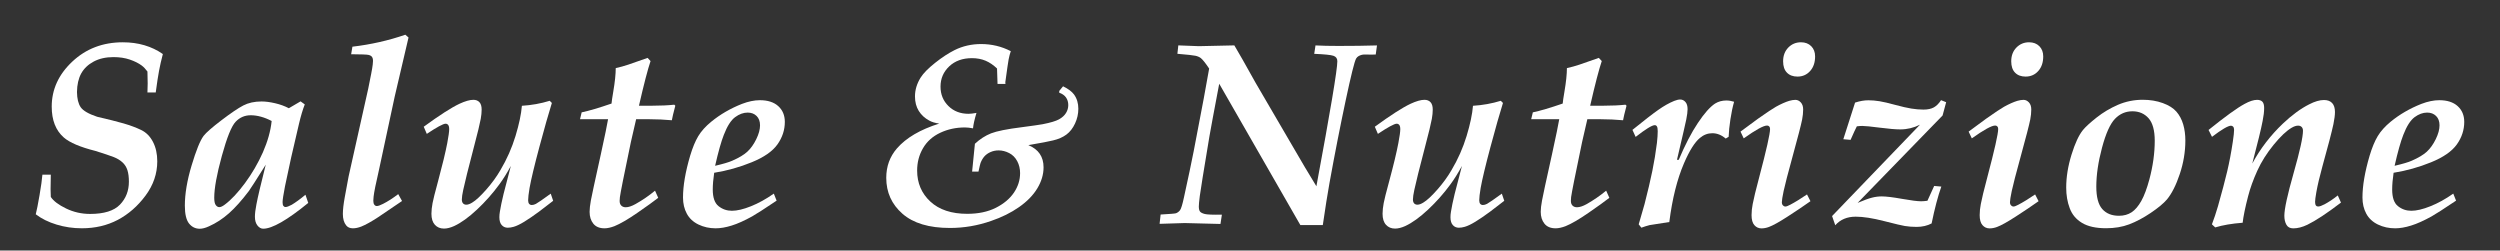
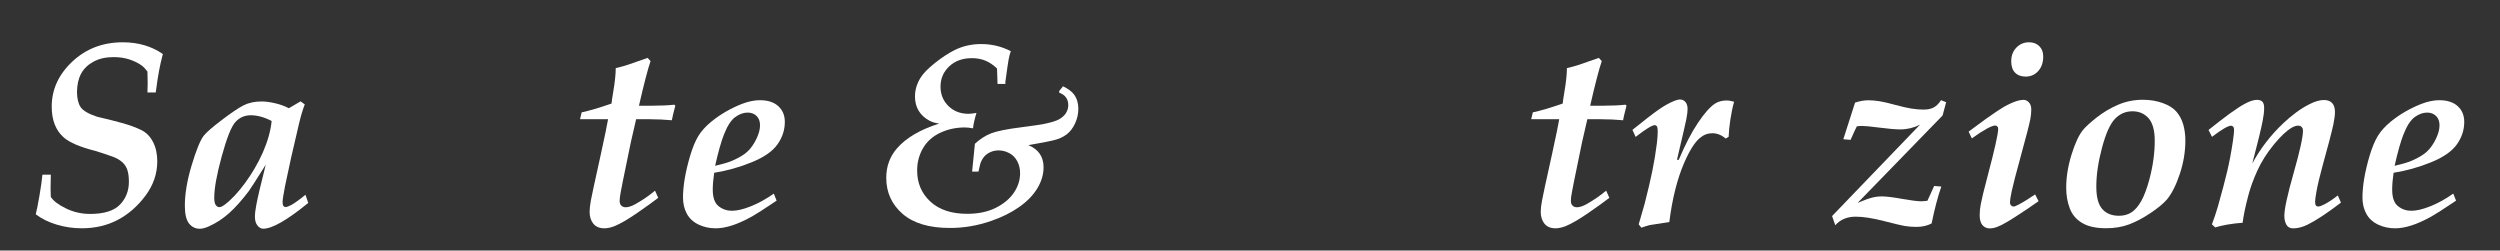
<svg xmlns="http://www.w3.org/2000/svg" version="1.1" id="Livello_1" x="0px" y="0px" viewBox="0 0 636.19 63.75" style="enable-background:new 0 0 636.19 63.75;" xml:space="preserve">
  <rect x="0" y="0" width="636.19" height="63.75" fill="#333333" stroke="none" />
  <style type="text/css">
	.st0{fill:#FFFFFF;}
</style>
  <g>
    <path class="st0" d="M9.1,54.53c0.24-0.91,0.56-2.53,0.96-4.85c0.4-2.33,0.64-4.07,0.73-5.24h2.14l-0.06,3.7   c0,0.45,0.02,1.12,0.06,1.98c0.69,1.04,1.99,2.02,3.9,2.94c1.9,0.92,3.94,1.38,6.1,1.38c3.55,0,6.08-0.79,7.6-2.37   c1.52-1.58,2.27-3.53,2.27-5.84c0-1.15-0.12-2.12-0.37-2.91c-0.25-0.79-0.67-1.46-1.27-2.01c-0.6-0.55-1.34-1-2.24-1.35   c-0.9-0.35-2.45-0.87-4.66-1.56c-3.85-0.97-6.53-2.11-8.02-3.41c-2.06-1.8-3.08-4.42-3.08-7.86c0-4.35,1.74-8.17,5.23-11.45   s7.77-4.92,12.86-4.92c1.97,0,3.8,0.25,5.5,0.75c1.7,0.5,3.26,1.24,4.69,2.24c-0.41,1.58-0.74,3-0.97,4.27   c-0.24,1.27-0.52,3.1-0.84,5.5h-2.11c0.04-0.87,0.06-1.62,0.06-2.27c0-0.28-0.02-1.3-0.06-3.05c-0.48-0.65-0.96-1.16-1.46-1.53   c-0.78-0.58-1.79-1.09-3.02-1.51c-1.23-0.42-2.62-0.63-4.16-0.63c-1.95,0-3.63,0.38-5.05,1.14c-1.42,0.76-2.47,1.77-3.17,3.03   c-0.69,1.27-1.05,2.84-1.07,4.72c0.02,1.69,0.34,2.98,0.94,3.86c0.61,0.89,2,1.7,4.19,2.43c2.81,0.65,5.06,1.22,6.74,1.7   c1.68,0.49,3.16,1.04,4.45,1.66c1.29,0.62,2.29,1.63,3.02,3.04s1.09,3.05,1.09,4.94c0,3.14-1,6.05-2.99,8.73   c-1.99,2.68-4.35,4.74-7.06,6.17c-2.72,1.43-5.76,2.14-9.14,2.14c-2.23,0-4.37-0.31-6.43-0.94C12.33,56.53,10.57,55.65,9.1,54.53z" />
    <path class="st0" d="M77.73,49.56l0.71,2.08c-5.35,4.37-9.17,6.56-11.46,6.56c-0.54,0-1.03-0.27-1.46-0.81   c-0.43-0.54-0.65-1.29-0.65-2.24c0-0.8,0.13-1.86,0.39-3.18c0.33-1.75,1.11-5.11,2.37-10.06c-2.45,3.9-3.88,6.13-4.29,6.69   c-1.8,2.38-3.49,4.27-5.08,5.68c-1.59,1.41-3.28,2.51-5.08,3.31c-0.89,0.41-1.67,0.62-2.34,0.62c-1.1,0-2.01-0.44-2.73-1.33   c-0.71-0.89-1.07-2.4-1.07-4.54c0-3.01,0.57-6.42,1.72-10.24c1.15-3.82,2.16-6.33,3.05-7.52c0.65-0.84,2.17-2.17,4.56-3.99   c2.39-1.82,4.24-3.07,5.54-3.75c1.3-0.68,2.85-1.02,4.64-1.02c1.02,0,2.17,0.15,3.46,0.45c1.29,0.3,2.45,0.72,3.49,1.27l2.99-1.75   l1.07,0.78c-0.5,1.25-1,2.92-1.49,5c-1.47,6.15-2.65,11.42-3.54,15.81c-0.41,2.12-0.62,3.47-0.62,4.06c0,0.45,0.07,0.77,0.21,0.96   c0.14,0.18,0.32,0.28,0.54,0.28c0.35,0,0.88-0.2,1.59-0.58C75.25,51.5,76.41,50.66,77.73,49.56z M69.13,30.79   c-0.95-0.5-1.87-0.86-2.76-1.1c-0.89-0.24-1.74-0.36-2.56-0.36c-1.52,0-2.8,0.55-3.85,1.66c-1.05,1.1-2.22,4-3.51,8.7   c-1.29,4.7-1.93,8.24-1.93,10.62c0,0.91,0.13,1.54,0.39,1.88c0.26,0.35,0.56,0.52,0.91,0.52c0.37,0,0.83-0.22,1.4-0.65   c1.62-1.21,3.33-3.04,5.13-5.47c1.8-2.44,3.31-5.04,4.55-7.82C68.12,35.98,68.87,33.33,69.13,30.79z" />
-     <path class="st0" d="M101.34,49.4l0.97,1.75l-6.14,4.16c-1.73,1.13-3.14,1.9-4.22,2.34c-0.78,0.3-1.49,0.45-2.14,0.45   c-0.76,0-1.33-0.25-1.72-0.75c-0.56-0.69-0.84-1.66-0.84-2.89c0-1.08,0.16-2.52,0.49-4.32c0.5-2.77,0.82-4.51,0.97-5.23l5-22.37   l0.75-3.77c0.2-1.02,0.33-1.8,0.39-2.34c0.04-0.35,0.07-0.65,0.07-0.91c0-0.48-0.09-0.83-0.28-1.07c-0.18-0.24-0.49-0.4-0.91-0.49   c-0.42-0.09-1.88-0.14-4.37-0.16l0.32-1.92c4.74-0.56,9.23-1.58,13.47-3.05l0.81,0.71l-3.51,15L96.47,43.1   c-0.82,3.55-1.29,5.87-1.4,6.95C95.03,50.44,95,50.78,95,51.09c0,0.45,0.09,0.79,0.26,1.01c0.17,0.22,0.38,0.33,0.62,0.33   c0.35,0,0.88-0.18,1.59-0.55C98.66,51.28,99.95,50.46,101.34,49.4z" />
-     <path class="st0" d="M108.61,34.07l-0.78-1.82c4-2.92,7.03-4.87,9.09-5.84c1.45-0.67,2.63-1.01,3.54-1.01c0.65,0,1.16,0.2,1.54,0.6   c0.38,0.4,0.57,1.03,0.57,1.9c0,0.71-0.08,1.49-0.23,2.34c-0.26,1.39-0.79,3.58-1.59,6.59c-1.56,5.95-2.51,9.77-2.86,11.46   c-0.24,1.1-0.36,1.93-0.36,2.47c0,0.45,0.11,0.79,0.32,1.01c0.22,0.22,0.49,0.32,0.81,0.32c0.43,0,0.94-0.18,1.53-0.55   c0.93-0.56,2.11-1.66,3.54-3.28c1.43-1.62,2.63-3.27,3.6-4.94c1.67-2.81,2.95-5.72,3.86-8.72c0.91-3,1.45-5.56,1.62-7.68   c2.45-0.15,4.81-0.57,7.08-1.27l0.55,0.55c-0.84,2.68-1.9,6.42-3.18,11.2c-1.28,4.78-2.11,8.27-2.5,10.45   c-0.24,1.43-0.36,2.47-0.36,3.12c0,0.41,0.09,0.71,0.26,0.91c0.17,0.19,0.4,0.29,0.68,0.29c0.32,0,0.67-0.1,1.04-0.29   c0.52-0.28,1.77-1.15,3.77-2.6l0.62,1.82l-3.6,2.76c-1.41,1.04-2.65,1.89-3.73,2.55c-1.08,0.66-1.99,1.1-2.73,1.31   c-0.52,0.15-1.02,0.23-1.49,0.23c-0.63,0-1.14-0.22-1.54-0.67c-0.4-0.44-0.6-1.11-0.6-2c0-0.45,0.04-0.93,0.13-1.43   c0.17-1.12,0.49-2.63,0.94-4.51l1.85-7.11c-1,1.84-1.99,3.43-2.99,4.77c-1.65,2.25-3.52,4.36-5.62,6.33   c-2.1,1.97-4.04,3.37-5.81,4.19c-0.95,0.43-1.82,0.65-2.6,0.65c-0.95,0-1.72-0.32-2.31-0.96c-0.58-0.64-0.88-1.57-0.88-2.81   c0-0.8,0.1-1.71,0.29-2.73c0.13-0.76,0.61-2.65,1.43-5.68c1.08-4,1.85-7.2,2.31-9.58c0.32-1.73,0.49-2.91,0.49-3.54   c0-0.5-0.09-0.86-0.26-1.07c-0.17-0.22-0.4-0.32-0.68-0.32C112.75,31.51,111.16,32.36,108.61,34.07z" />
    <path class="st0" d="M166.69,48.52l0.81,1.82c-1.13,0.89-2.9,2.16-5.32,3.83c-2.42,1.67-4.36,2.79-5.81,3.38   c-0.97,0.37-1.82,0.55-2.53,0.55c-1.28,0-2.23-0.4-2.86-1.19c-0.63-0.79-0.94-1.79-0.94-3c0-0.76,0.11-1.72,0.32-2.89   c0.15-0.89,1-4.79,2.53-11.72c1.02-4.65,1.63-7.64,1.85-8.96h-7.14l0.42-1.75c1.88-0.39,4.42-1.14,7.6-2.24   c0.04-0.52,0.19-1.55,0.45-3.08c0.41-2.42,0.62-4.4,0.62-5.94c1.08-0.24,2.14-0.53,3.18-0.88l4.93-1.72l0.75,0.81   c-0.71,2.1-1.7,5.89-2.95,11.36h3.34c2.21,0,4.09-0.09,5.65-0.26l0.26,0.26c-0.48,1.8-0.77,3.03-0.88,3.7   c-1.9-0.17-3.79-0.26-5.65-0.26h-3.44c-0.13,0.63-0.57,2.55-1.33,5.78c-0.02,0.11-0.7,3.43-2.05,9.97   c-0.41,2.06-0.66,3.41-0.75,4.06c-0.04,0.37-0.07,0.69-0.07,0.97c0,0.52,0.14,0.92,0.42,1.2c0.28,0.28,0.66,0.42,1.14,0.42   c0.67,0,1.49-0.27,2.47-0.81C163.5,50.93,165.15,49.8,166.69,48.52z" />
    <path class="st0" d="M196.92,49.27l0.71,1.79c-3.07,2.06-5.14,3.39-6.2,3.99c-1.99,1.1-3.74,1.89-5.24,2.35   c-1.5,0.47-2.86,0.7-4.07,0.7c-1.58,0-3.04-0.32-4.37-0.96c-1.33-0.64-2.32-1.56-2.97-2.76c-0.65-1.2-0.97-2.57-0.97-4.11   c0-2.99,0.61-6.54,1.82-10.65c0.61-2.03,1.29-3.69,2.06-4.97c0.77-1.28,1.87-2.5,3.3-3.67c2.27-1.86,4.88-3.38,7.82-4.54   c1.65-0.63,3.16-0.94,4.55-0.94c2.01,0,3.58,0.5,4.69,1.51c1.11,1.01,1.67,2.34,1.67,4.01c0,2.06-0.63,3.97-1.88,5.73   s-3.44,3.28-6.54,4.54c-3.11,1.27-6.29,2.16-9.56,2.68c-0.24,1.62-0.36,3.04-0.36,4.25c0,2.06,0.49,3.47,1.48,4.25   c0.98,0.78,2.12,1.17,3.39,1.17c1.32,0,2.94-0.38,4.85-1.15C193,51.73,194.95,50.65,196.92,49.27z M181.98,42.19   c2.06-0.48,3.52-0.91,4.38-1.3c1.69-0.74,2.97-1.5,3.83-2.3c0.87-0.8,1.62-1.86,2.26-3.17c0.64-1.31,0.96-2.48,0.96-3.52   c0-1.02-0.29-1.81-0.88-2.39c-0.58-0.57-1.34-0.86-2.27-0.86c-1.08,0-2.15,0.39-3.2,1.17c-1.05,0.78-2.01,2.28-2.87,4.51   C183.52,36.04,182.78,38.66,181.98,42.19z" />
    <path class="st0" d="M270.52,21.96c1.3,0.63,2.23,1.32,2.79,2.08c0.74,1.02,1.1,2.23,1.1,3.64c0,1.3-0.28,2.55-0.84,3.75   c-0.56,1.2-1.29,2.14-2.19,2.81c-0.9,0.67-2.03,1.17-3.39,1.49c-0.93,0.24-3.03,0.64-6.3,1.2c1.3,0.54,2.27,1.28,2.91,2.22   c0.64,0.94,0.96,2.08,0.96,3.43c0,1.82-0.53,3.6-1.59,5.36c-1.06,1.75-2.61,3.34-4.66,4.77c-2.05,1.43-4.41,2.6-7.09,3.51   c-3.4,1.19-6.89,1.79-10.49,1.79c-5.3,0-9.33-1.21-12.08-3.62c-2.75-2.41-4.12-5.46-4.12-9.14c0-2.9,0.91-5.4,2.73-7.5   c2.34-2.68,5.92-4.78,10.75-6.3c-1.06-0.15-1.92-0.41-2.56-0.78c-1.13-0.61-2.01-1.42-2.65-2.45c-0.64-1.03-0.96-2.26-0.96-3.69   c0-1.64,0.48-3.24,1.43-4.77c0.71-1.13,1.95-2.38,3.7-3.77c1.75-1.39,3.41-2.47,4.97-3.25c2.06-1.02,4.3-1.53,6.72-1.53   c1.34,0,2.65,0.15,3.91,0.45c1.27,0.3,2.48,0.76,3.65,1.36c-0.22,0.65-0.4,1.35-0.55,2.11c-0.11,0.56-0.39,2.49-0.84,5.78   c0,0.11,0.01,0.26,0.03,0.45h-2.01l-0.13-3.93c-0.93-0.89-1.9-1.55-2.92-1.98c-1.02-0.43-2.18-0.65-3.47-0.65   c-2.38,0-4.31,0.7-5.78,2.09c-1.47,1.4-2.21,3.11-2.21,5.15c0,1.97,0.67,3.62,2.01,4.94c1.34,1.32,3.05,1.98,5.13,1.98   c0.48,0,1.15-0.08,2.01-0.23c-0.5,1.65-0.79,2.95-0.88,3.93c-0.76-0.15-1.45-0.23-2.08-0.23c-2.25,0-4.34,0.45-6.27,1.36   c-1.93,0.91-3.39,2.22-4.38,3.93c-1,1.71-1.49,3.6-1.49,5.68c0,3.18,1.12,5.81,3.36,7.89c2.24,2.08,5.37,3.12,9.4,3.12   c2.81,0,5.23-0.51,7.26-1.53c2.02-1.02,3.56-2.31,4.61-3.86c1.05-1.56,1.57-3.21,1.57-4.97c0-1.1-0.24-2.12-0.73-3.04   c-0.49-0.92-1.17-1.61-2.05-2.06c-0.88-0.45-1.77-0.68-2.68-0.68c-0.74,0-1.42,0.14-2.06,0.42c-0.64,0.28-1.16,0.65-1.56,1.1   c-0.4,0.45-0.73,1.02-0.99,1.69c-0.09,0.26-0.26,0.98-0.52,2.18h-1.62l0.71-7.08c1.28-1.19,2.65-2.07,4.11-2.65   c1.46-0.57,4.09-1.1,7.87-1.57c2.66-0.35,4.4-0.6,5.23-0.75c2.01-0.39,3.41-0.81,4.2-1.25c0.79-0.44,1.38-0.98,1.77-1.61   c0.39-0.63,0.58-1.3,0.58-2.01c0-0.76-0.2-1.41-0.58-1.95c-0.39-0.54-0.96-0.94-1.72-1.2v-0.45L270.52,21.96z" />
-     <path class="st0" d="M295.09,56.96l0.26-2.37c2.38-0.13,3.68-0.24,3.9-0.32c0.41-0.15,0.76-0.41,1.04-0.78   c0.28-0.37,0.62-1.47,1.01-3.31c1.08-4.91,1.9-8.82,2.47-11.72c2.1-10.87,3.41-17.87,3.93-21.01c-0.89-1.34-1.59-2.23-2.11-2.66   c-0.37-0.28-0.83-0.48-1.38-0.6c-0.55-0.12-2.08-0.29-4.59-0.5l0.23-2.14c3.16,0.13,4.9,0.2,5.23,0.2l9.03-0.2   c0.58,0.97,1.29,2.19,2.11,3.64l3.28,5.85c3.66,6.23,6.71,11.46,9.14,15.66c2.43,4.21,4.55,7.78,6.35,10.7   c3.55-19.09,5.33-29.7,5.33-31.82c0-0.69-0.33-1.15-0.99-1.38c-0.66-0.23-2.29-0.39-4.89-0.5l0.32-2.14   c1.67,0.09,3.63,0.13,5.88,0.13c3.53,0,6.78-0.04,9.77-0.13l-0.32,2.31c-0.5,0.02-0.86,0.03-1.07,0.03l-1.75-0.03   c-0.56,0-1.08,0.14-1.56,0.42c-0.24,0.13-0.44,0.34-0.62,0.62c-0.41,0.74-1.3,4.3-2.66,10.7c-1.36,6.4-2.74,13.4-4.12,21.02   c-0.5,2.77-1.06,6.32-1.69,10.65h-5.71l-20.65-35.97c-1.36,7.19-2.2,11.67-2.5,13.44c-1.47,8.83-2.29,13.89-2.45,15.18   s-0.24,2.16-0.24,2.61c0,0.61,0.1,1.04,0.31,1.3c0.21,0.26,0.62,0.47,1.23,0.62c0.62,0.15,2.06,0.21,4.33,0.16l-0.36,2.37   l-9.09-0.23L295.09,56.96z" />
-     <path class="st0" d="M350.64,34.07l-0.78-1.82c4-2.92,7.03-4.87,9.09-5.84c1.45-0.67,2.63-1.01,3.54-1.01c0.65,0,1.16,0.2,1.54,0.6   c0.38,0.4,0.57,1.03,0.57,1.9c0,0.71-0.08,1.49-0.23,2.34c-0.26,1.39-0.79,3.58-1.59,6.59c-1.56,5.95-2.51,9.77-2.86,11.46   c-0.24,1.1-0.36,1.93-0.36,2.47c0,0.45,0.11,0.79,0.32,1.01c0.22,0.22,0.49,0.32,0.81,0.32c0.43,0,0.94-0.18,1.53-0.55   c0.93-0.56,2.11-1.66,3.54-3.28c1.43-1.62,2.63-3.27,3.6-4.94c1.67-2.81,2.95-5.72,3.86-8.72c0.91-3,1.45-5.56,1.62-7.68   c2.44-0.15,4.8-0.57,7.08-1.27l0.55,0.55c-0.84,2.68-1.9,6.42-3.18,11.2c-1.28,4.78-2.11,8.27-2.5,10.45   c-0.24,1.43-0.36,2.47-0.36,3.12c0,0.41,0.09,0.71,0.26,0.91c0.17,0.19,0.4,0.29,0.68,0.29c0.32,0,0.67-0.1,1.04-0.29   c0.52-0.28,1.77-1.15,3.77-2.6l0.62,1.82l-3.6,2.76c-1.41,1.04-2.65,1.89-3.73,2.55c-1.08,0.66-1.99,1.1-2.73,1.31   c-0.52,0.15-1.02,0.23-1.49,0.23c-0.63,0-1.14-0.22-1.54-0.67c-0.4-0.44-0.6-1.11-0.6-2c0-0.45,0.04-0.93,0.13-1.43   c0.17-1.12,0.49-2.63,0.94-4.51l1.85-7.11c-1,1.84-1.99,3.43-2.99,4.77c-1.65,2.25-3.52,4.36-5.62,6.33   c-2.1,1.97-4.04,3.37-5.81,4.19c-0.95,0.43-1.82,0.65-2.6,0.65c-0.95,0-1.72-0.32-2.3-0.96c-0.59-0.64-0.88-1.57-0.88-2.81   c0-0.8,0.1-1.71,0.29-2.73c0.13-0.76,0.61-2.65,1.43-5.68c1.08-4,1.85-7.2,2.3-9.58c0.33-1.73,0.49-2.91,0.49-3.54   c0-0.5-0.09-0.86-0.26-1.07c-0.17-0.22-0.4-0.32-0.68-0.32C354.79,31.51,353.2,32.36,350.64,34.07z" />
    <path class="st0" d="M408.73,48.52l0.81,1.82c-1.13,0.89-2.9,2.16-5.32,3.83s-4.36,2.79-5.81,3.38c-0.97,0.37-1.82,0.55-2.53,0.55   c-1.28,0-2.23-0.4-2.86-1.19c-0.63-0.79-0.94-1.79-0.94-3c0-0.76,0.11-1.72,0.33-2.89c0.15-0.89,0.99-4.79,2.53-11.72   c1.02-4.65,1.63-7.64,1.85-8.96h-7.14l0.42-1.75c1.88-0.39,4.42-1.14,7.6-2.24c0.04-0.52,0.19-1.55,0.45-3.08   c0.41-2.42,0.62-4.4,0.62-5.94c1.08-0.24,2.14-0.53,3.18-0.88l4.94-1.72l0.75,0.81c-0.71,2.1-1.7,5.89-2.95,11.36h3.34   c2.21,0,4.09-0.09,5.65-0.26l0.26,0.26c-0.48,1.8-0.77,3.03-0.88,3.7c-1.91-0.17-3.79-0.26-5.65-0.26h-3.44   c-0.13,0.63-0.57,2.55-1.33,5.78c-0.02,0.11-0.7,3.43-2.05,9.97c-0.41,2.06-0.66,3.41-0.75,4.06c-0.04,0.37-0.06,0.69-0.06,0.97   c0,0.52,0.14,0.92,0.42,1.2s0.66,0.42,1.14,0.42c0.67,0,1.49-0.27,2.47-0.81C405.53,50.93,407.19,49.8,408.73,48.52z" />
    <path class="st0" d="M417.69,57.94l-0.68-0.85l1.49-5.16c0.84-3.27,1.5-6.08,1.98-8.43c0.48-2.35,0.87-4.72,1.17-7.13   c0.13-1.19,0.2-2.18,0.2-2.96c0-0.63-0.07-1.04-0.21-1.25c-0.14-0.21-0.32-0.31-0.54-0.31c-0.69,0-2.32,1-4.87,2.99l-0.81-1.79   c2.94-2.38,5.13-4.08,6.56-5.08c1.43-1.01,2.78-1.77,4.06-2.29c0.61-0.24,1.11-0.36,1.53-0.36c0.52,0,0.96,0.21,1.33,0.63   c0.37,0.42,0.55,1.03,0.55,1.83c0,0.63-0.11,1.49-0.33,2.6c-0.11,0.61-0.9,4.04-2.37,10.29h0.45c1.6-3.79,3.22-6.92,4.87-9.38   c1.64-2.47,3.11-4.11,4.38-4.94c0.84-0.52,1.8-0.78,2.86-0.78c0.63,0,1.29,0.11,1.98,0.32c-0.37,1.28-0.68,2.76-0.94,4.46   c-0.26,1.7-0.41,3.19-0.45,4.46l-0.75,0.45c-1.06-0.91-2.2-1.36-3.41-1.36c-1.15,0-2.2,0.4-3.15,1.2   c-1.32,1.08-2.67,3.24-4.06,6.46c-1.73,4.03-2.98,9-3.73,14.94l-5,0.78C419.17,57.45,418.47,57.65,417.69,57.94z" />
-     <path class="st0" d="M443.73,35.21l-0.81-1.72l4.45-3.28c2.27-1.6,3.8-2.62,4.58-3.05c1.25-0.69,2.37-1.19,3.34-1.49   c0.61-0.17,1.14-0.26,1.59-0.26c0.52,0,0.98,0.22,1.38,0.65c0.4,0.43,0.6,1.03,0.6,1.79c0,0.82-0.09,1.68-0.26,2.57   c-0.28,1.39-1.06,4.41-2.34,9.06c-1.28,4.65-2.07,7.7-2.37,9.14c-0.3,1.44-0.45,2.39-0.45,2.84c0,0.35,0.09,0.62,0.28,0.81   c0.18,0.2,0.38,0.29,0.6,0.29c0.26,0,0.67-0.15,1.23-0.45c1.28-0.67,2.7-1.55,4.29-2.63l0.88,1.72c-1.71,1.21-3.65,2.52-5.81,3.91   c-2.16,1.4-3.76,2.28-4.77,2.65c-0.65,0.24-1.28,0.36-1.88,0.36c-0.74,0-1.34-0.28-1.82-0.83c-0.48-0.55-0.71-1.4-0.71-2.55   c0-0.91,0.1-1.85,0.29-2.82c0.24-1.3,0.8-3.61,1.69-6.95c1.82-6.88,2.73-10.93,2.73-12.14c0-0.28-0.07-0.5-0.21-0.65   c-0.14-0.15-0.32-0.23-0.54-0.23C448.8,31.93,446.82,33.02,443.73,35.21z M453.76,15.6c0-1.43,0.44-2.59,1.31-3.49   c0.88-0.9,1.95-1.35,3.23-1.35c1.08,0,1.95,0.33,2.61,0.99c0.66,0.66,0.99,1.53,0.99,2.61c0,1.54-0.42,2.78-1.27,3.72   c-0.84,0.94-1.92,1.41-3.21,1.41c-1.15,0-2.05-0.34-2.69-1.01C454.08,17.82,453.76,16.85,453.76,15.6z" />
    <path class="st0" d="M466.22,54.98l22.37-23.25c-1.6,0.8-3.27,1.2-5,1.2c-1.21,0-2.95-0.15-5.21-0.44   c-2.26-0.29-3.75-0.44-4.46-0.44c-0.39,0-0.86,0.03-1.4,0.1c-0.3,0.56-0.83,1.71-1.59,3.44l-1.85-0.16l2.99-9.32   c1.19-0.39,2.32-0.59,3.38-0.59c0.91,0,1.85,0.08,2.84,0.24c0.98,0.16,2.32,0.47,3.99,0.93c1.68,0.45,3.05,0.77,4.12,0.94   c1.07,0.17,2.09,0.26,3.07,0.26c1.1,0,1.99-0.19,2.66-0.57c0.67-0.38,1.28-0.99,1.82-1.83l1.3,0.52l-0.91,3.38l-21.62,22.24   c1.58-0.67,2.8-1.12,3.65-1.33c0.86-0.22,1.68-0.32,2.48-0.32c1.13,0,2.84,0.21,5.15,0.62c2.31,0.41,3.93,0.62,4.89,0.62   c0.37,0,0.9-0.04,1.59-0.13l1.72-3.77l1.82,0.16c-0.87,2.45-1.69,5.57-2.47,9.38c-1.1,0.58-2.38,0.88-3.83,0.88   c-1.06,0-2.06-0.08-2.99-0.23c-0.61-0.09-2.36-0.5-5.28-1.25c-2.91-0.75-5.32-1.12-7.22-1.12c-2.19,0-3.92,0.73-5.2,2.18   L466.22,54.98z" />
    <path class="st0" d="M501.78,35.21l-0.81-1.72l4.45-3.28c2.27-1.6,3.8-2.62,4.58-3.05c1.25-0.69,2.37-1.19,3.34-1.49   c0.61-0.17,1.14-0.26,1.59-0.26c0.52,0,0.98,0.22,1.38,0.65c0.4,0.43,0.6,1.03,0.6,1.79c0,0.82-0.09,1.68-0.26,2.57   c-0.28,1.39-1.06,4.41-2.34,9.06c-1.28,4.65-2.07,7.7-2.37,9.14c-0.3,1.44-0.45,2.39-0.45,2.84c0,0.35,0.09,0.62,0.28,0.81   c0.18,0.2,0.38,0.29,0.6,0.29c0.26,0,0.67-0.15,1.23-0.45c1.28-0.67,2.7-1.55,4.29-2.63l0.88,1.72c-1.71,1.21-3.65,2.52-5.81,3.91   c-2.16,1.4-3.76,2.28-4.77,2.65c-0.65,0.24-1.28,0.36-1.88,0.36c-0.74,0-1.34-0.28-1.82-0.83c-0.48-0.55-0.71-1.4-0.71-2.55   c0-0.91,0.1-1.85,0.29-2.82c0.24-1.3,0.8-3.61,1.69-6.95c1.82-6.88,2.73-10.93,2.73-12.14c0-0.28-0.07-0.5-0.21-0.65   c-0.14-0.15-0.32-0.23-0.54-0.23C506.85,31.93,504.87,33.02,501.78,35.21z M511.81,15.6c0-1.43,0.44-2.59,1.31-3.49   c0.88-0.9,1.95-1.35,3.23-1.35c1.08,0,1.95,0.33,2.61,0.99c0.66,0.66,0.99,1.53,0.99,2.61c0,1.54-0.42,2.78-1.27,3.72   c-0.84,0.94-1.92,1.41-3.21,1.41c-1.15,0-2.05-0.34-2.69-1.01C512.13,17.82,511.81,16.85,511.81,15.6z" />
    <path class="st0" d="M525.8,47.74c0-2.68,0.45-5.48,1.35-8.38c0.9-2.9,1.87-4.99,2.91-6.27c0.65-0.8,1.8-1.85,3.46-3.17   c1.66-1.31,3.47-2.39,5.45-3.25c1.98-0.85,4.09-1.28,6.31-1.28c1.86,0,3.56,0.28,5.1,0.84c1.54,0.56,2.69,1.29,3.47,2.19   c0.78,0.9,1.35,1.98,1.72,3.23c0.37,1.26,0.55,2.63,0.55,4.12c0,2.84-0.47,5.67-1.41,8.49c-0.94,2.83-2.03,4.98-3.26,6.48   c-0.89,1.04-2.28,2.19-4.17,3.46c-1.89,1.27-3.71,2.23-5.45,2.89s-3.71,0.99-5.89,0.99c-2.58,0-4.62-0.45-6.12-1.36   c-1.51-0.91-2.55-2.16-3.13-3.75C526.09,51.39,525.8,49.65,525.8,47.74z M533.46,47.48c0,2.66,0.5,4.57,1.51,5.71   c1.01,1.15,2.43,1.72,4.27,1.72c1.23,0,2.3-0.3,3.2-0.89c0.9-0.59,1.72-1.56,2.47-2.89c0.75-1.33,1.43-3.17,2.06-5.5   c0.91-3.42,1.36-6.69,1.36-9.81c0-2.64-0.53-4.55-1.57-5.73c-1.05-1.18-2.42-1.77-4.11-1.77c-1.73,0-3.21,0.64-4.45,1.93   c-1.23,1.29-2.33,3.74-3.29,7.35C533.94,41.23,533.46,44.52,533.46,47.48z" />
    <path class="st0" d="M563.72,57.87l-0.84-0.78c0.54-1.41,1.05-2.93,1.53-4.58c1.02-3.59,1.8-6.55,2.35-8.86   c0.55-2.32,1.03-4.85,1.44-7.6c0.22-1.45,0.32-2.44,0.32-2.99c0-0.37-0.08-0.64-0.23-0.81c-0.15-0.17-0.34-0.26-0.55-0.26   c-0.74,0-2.35,0.94-4.84,2.83l-0.88-1.75c4.2-3.38,7.25-5.59,9.16-6.62c1.25-0.69,2.32-1.04,3.18-1.04c0.61,0,1.06,0.16,1.36,0.47   c0.3,0.31,0.45,0.85,0.45,1.61c0,0.93-0.13,2.04-0.39,3.31c-0.39,2.04-1.27,5.64-2.63,10.81c2.03-3.77,4.63-7.15,7.79-10.16   c2.32-2.19,4.54-3.82,6.69-4.9c1.43-0.74,2.68-1.1,3.77-1.1c0.91,0,1.6,0.26,2.08,0.78c0.48,0.52,0.71,1.28,0.71,2.27   c0,0.78-0.13,1.81-0.39,3.08c-0.43,2.01-1.36,5.58-2.79,10.71c-0.71,2.58-1.23,4.78-1.56,6.62c-0.22,1.23-0.32,2.06-0.32,2.47   s0.08,0.72,0.23,0.94c0.13,0.15,0.31,0.23,0.55,0.23c0.39,0,0.94-0.2,1.66-0.58c1.12-0.61,2.24-1.35,3.34-2.24l0.81,1.82   c-3.57,2.73-6.43,4.61-8.57,5.65c-1.28,0.61-2.47,0.91-3.57,0.91c-0.82,0-1.41-0.31-1.75-0.93c-0.35-0.62-0.52-1.38-0.52-2.29   c0-1.71,0.79-5.34,2.37-10.89c1.58-5.55,2.37-9.13,2.37-10.73c0-0.41-0.11-0.73-0.34-0.96c-0.23-0.23-0.53-0.34-0.89-0.34   c-0.48,0-1.02,0.17-1.62,0.52c-1.32,0.76-2.86,2.21-4.61,4.35c-1.75,2.14-3.14,4.35-4.17,6.62c-1.03,2.27-1.8,4.42-2.32,6.43   c-0.76,2.92-1.22,5.18-1.4,6.79C567.95,56.89,565.63,57.29,563.72,57.87z" />
    <path class="st0" d="M624.3,49.27l0.71,1.79c-3.07,2.06-5.14,3.39-6.2,3.99c-1.99,1.1-3.74,1.89-5.24,2.35   c-1.5,0.47-2.86,0.7-4.07,0.7c-1.58,0-3.04-0.32-4.37-0.96c-1.33-0.64-2.32-1.56-2.97-2.76c-0.65-1.2-0.97-2.57-0.97-4.11   c0-2.99,0.61-6.54,1.82-10.65c0.61-2.03,1.29-3.69,2.06-4.97c0.77-1.28,1.87-2.5,3.29-3.67c2.27-1.86,4.88-3.38,7.82-4.54   c1.65-0.63,3.16-0.94,4.55-0.94c2.01,0,3.58,0.5,4.69,1.51c1.11,1.01,1.67,2.34,1.67,4.01c0,2.06-0.63,3.97-1.88,5.73   c-1.26,1.76-3.44,3.28-6.54,4.54s-6.29,2.16-9.56,2.68c-0.24,1.62-0.36,3.04-0.36,4.25c0,2.06,0.49,3.47,1.48,4.25   c0.98,0.78,2.11,1.17,3.39,1.17c1.32,0,2.94-0.38,4.85-1.15C620.39,51.73,622.33,50.65,624.3,49.27z M609.37,42.19   c2.06-0.48,3.52-0.91,4.38-1.3c1.69-0.74,2.96-1.5,3.83-2.3c0.86-0.8,1.62-1.86,2.26-3.17c0.64-1.31,0.96-2.48,0.96-3.52   c0-1.02-0.29-1.81-0.88-2.39c-0.58-0.57-1.34-0.86-2.27-0.86c-1.08,0-2.15,0.39-3.2,1.17c-1.05,0.78-2.01,2.28-2.87,4.51   C610.91,36.04,610.17,38.66,609.37,42.19z" />
  </g>
</svg>